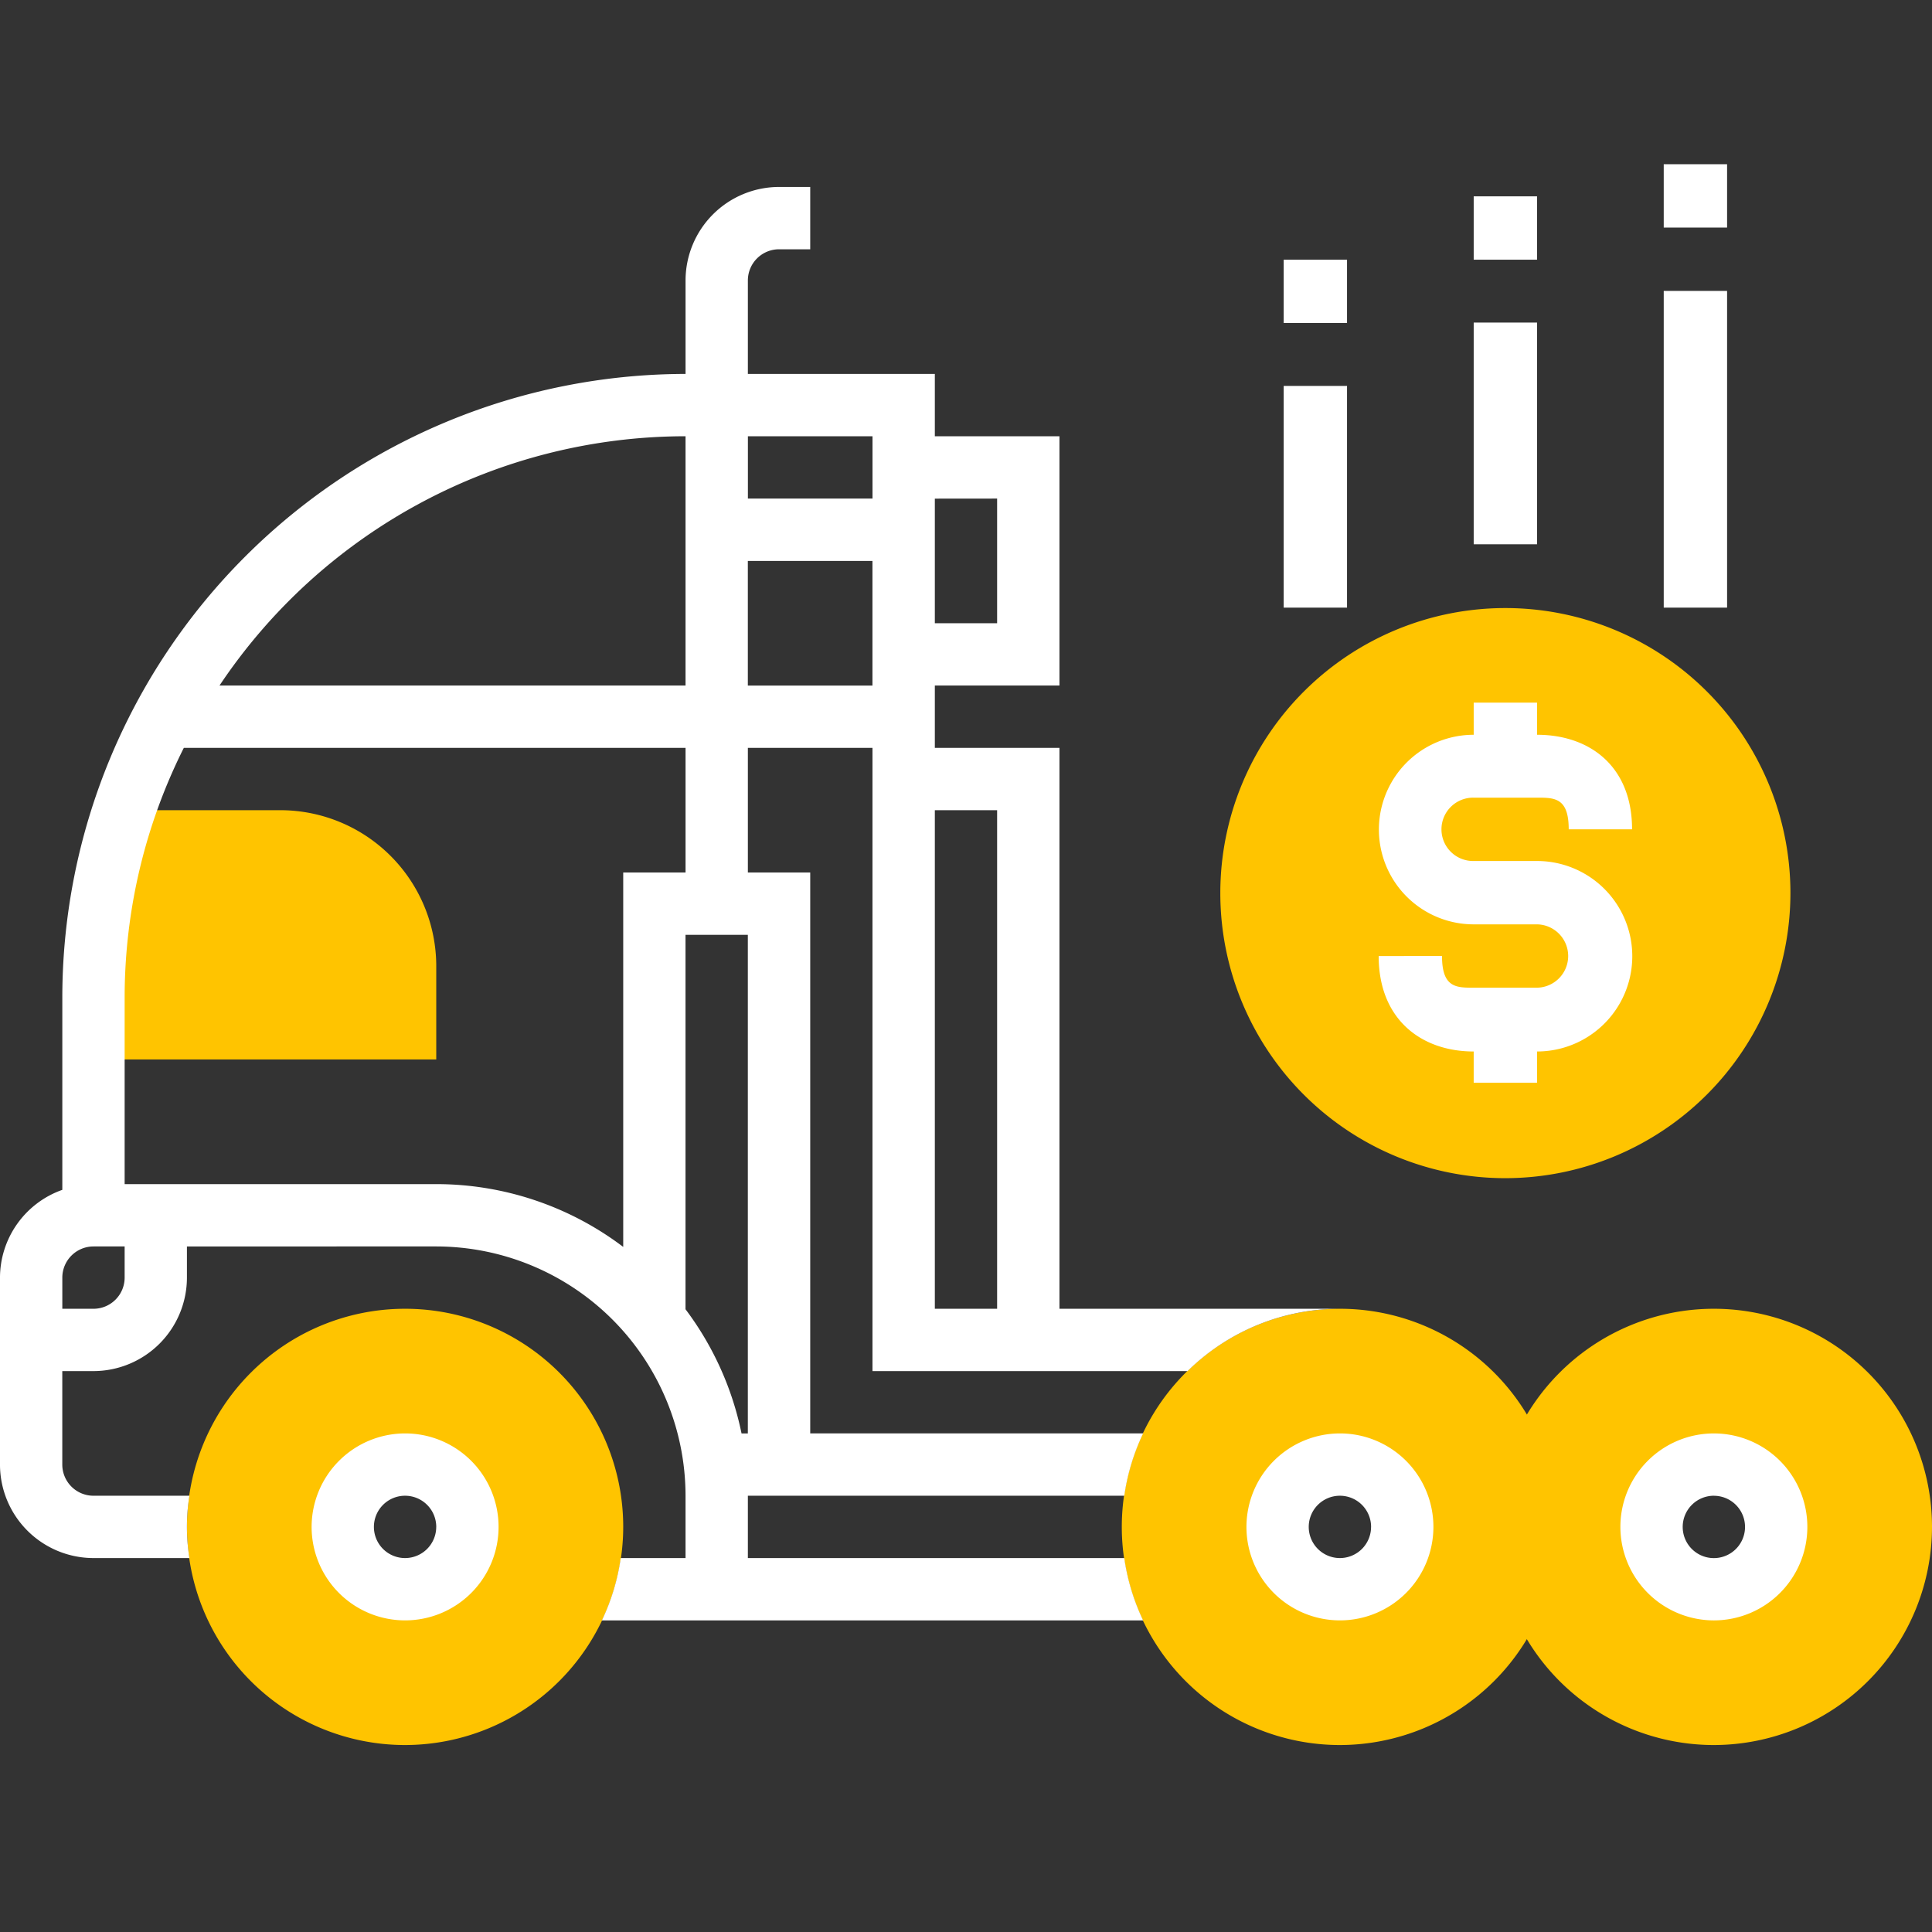
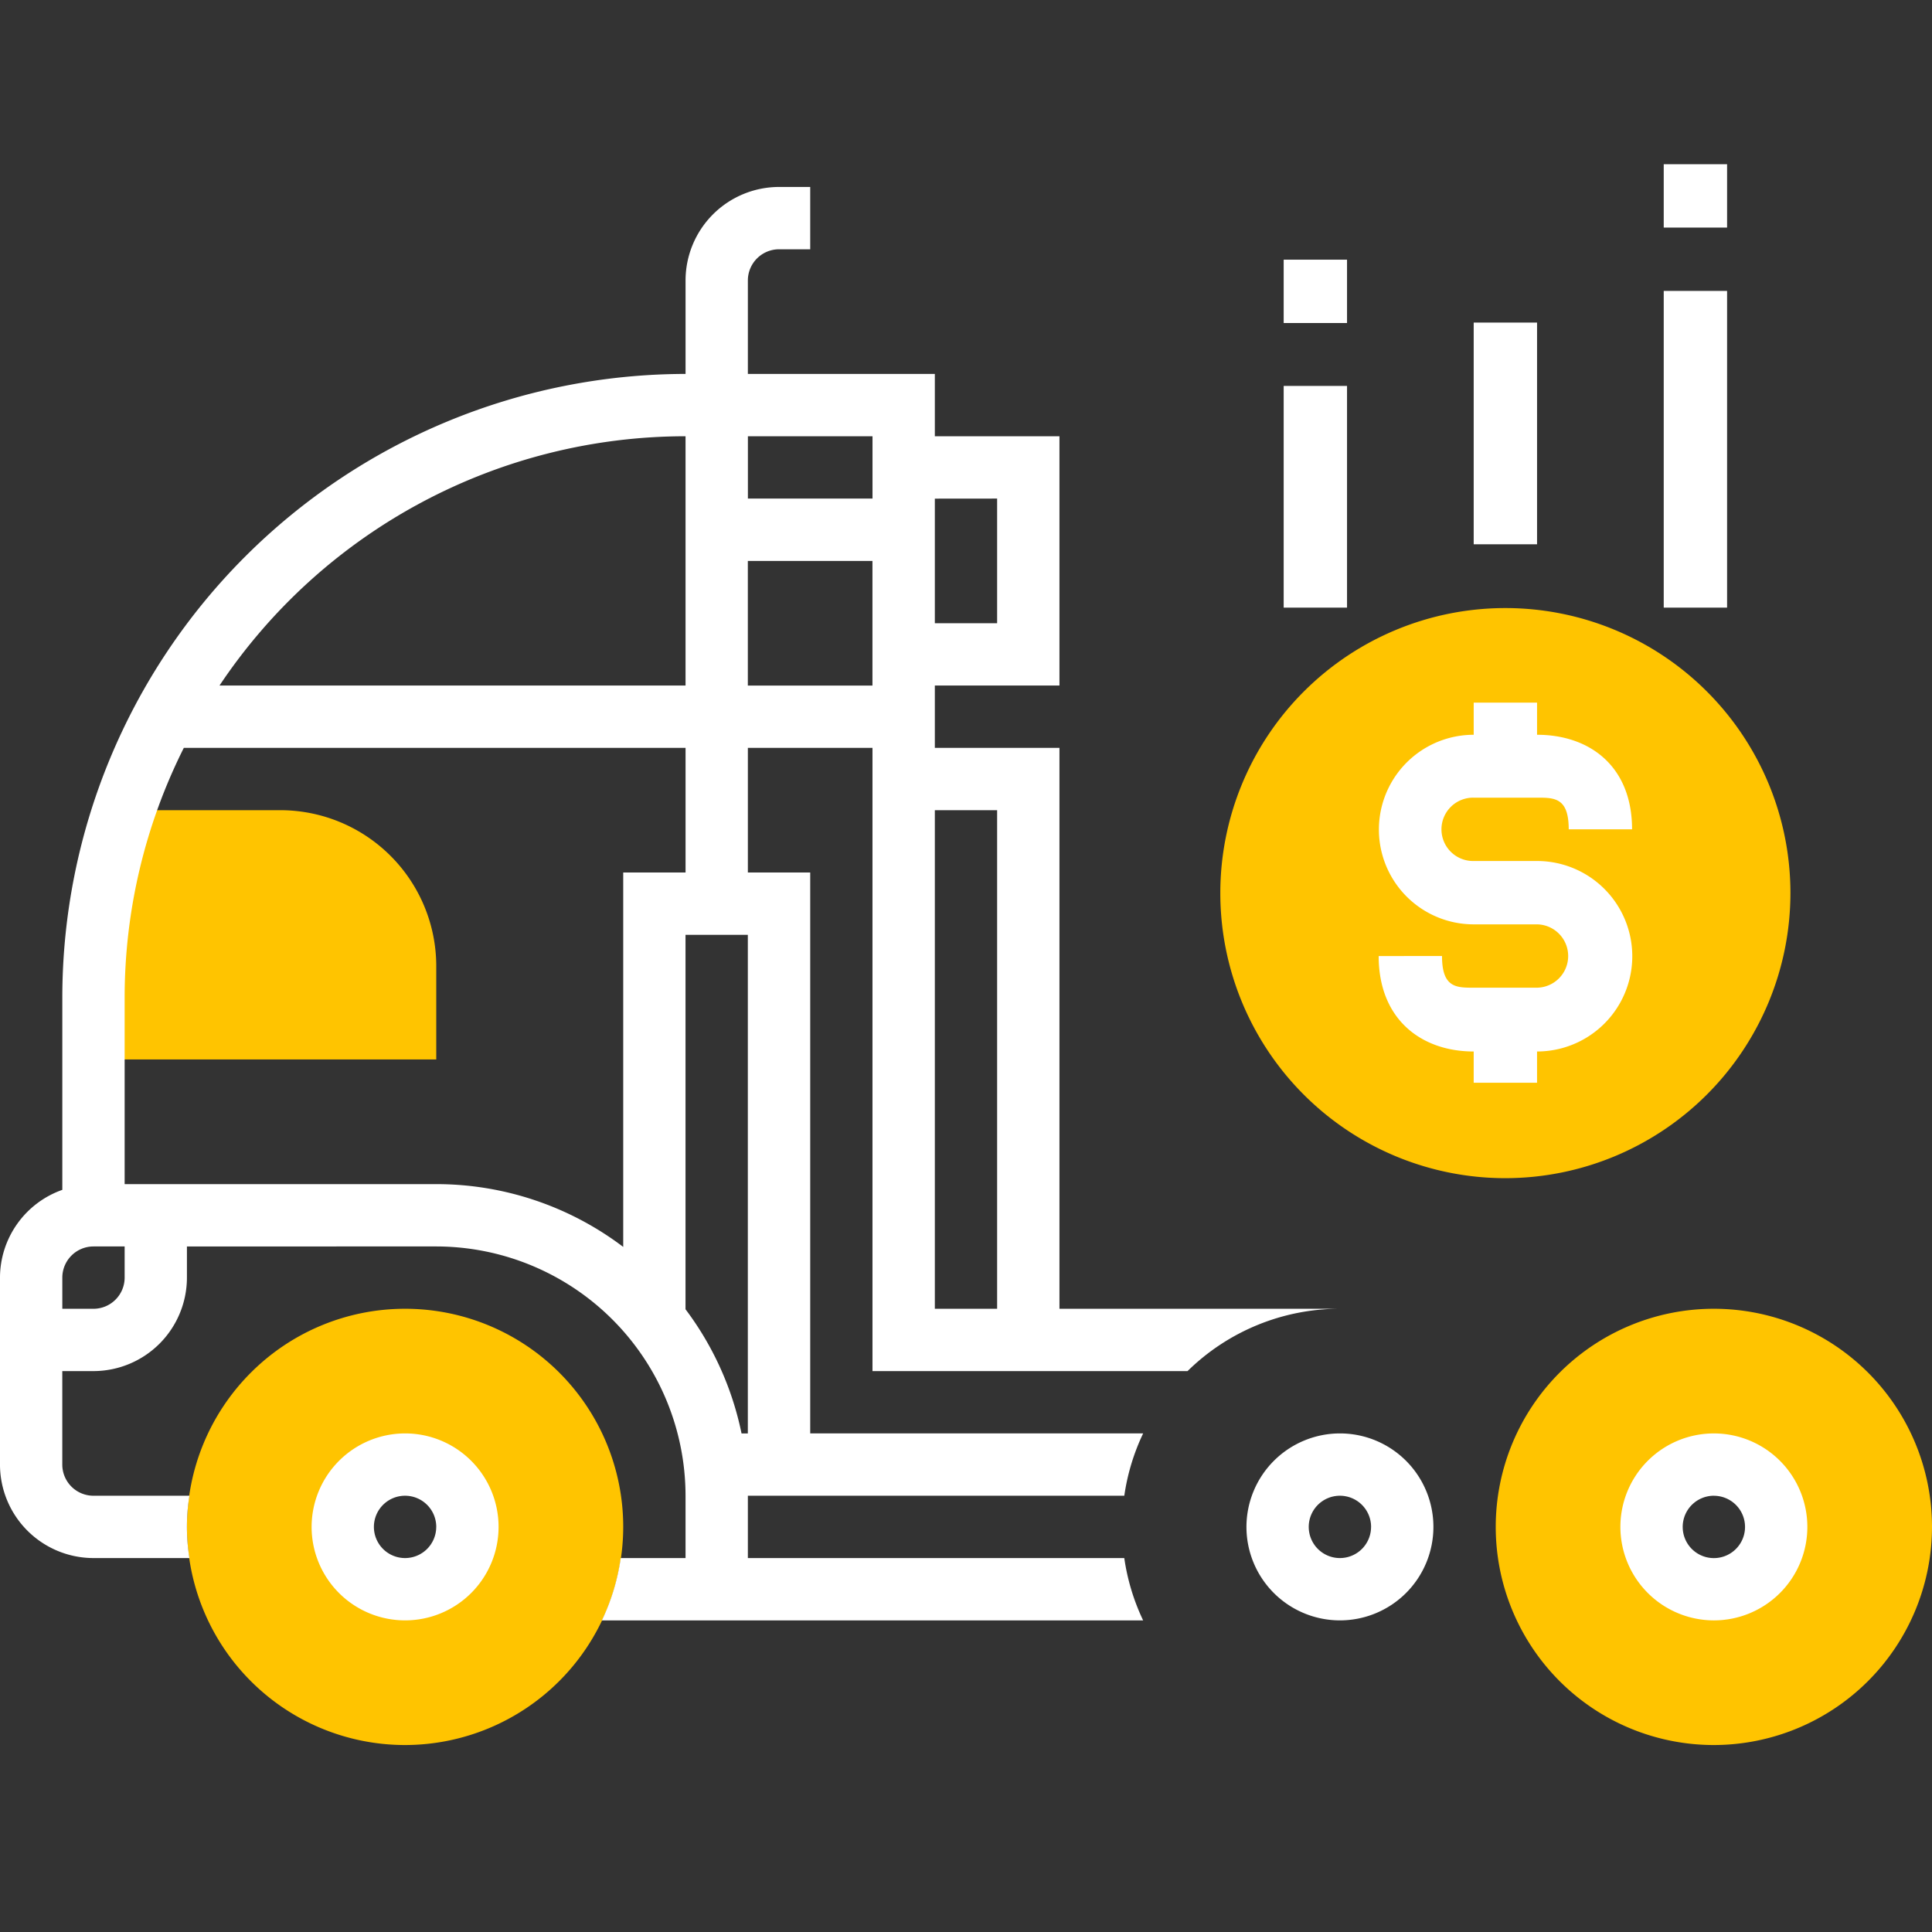
<svg xmlns="http://www.w3.org/2000/svg" width="200" height="200" viewBox="0 0 200 200">
  <rect x="0" y="0" width="200" height="200" fill="#333333" stroke="none" />
  <defs>
    <clipPath id="clip-path">
      <rect id="Rectangle_53" data-name="Rectangle 53" width="200" height="200" transform="translate(4774 2004)" fill="#fff" stroke="#707070" stroke-width="1" />
    </clipPath>
  </defs>
  <g id="info_buy" transform="translate(-4774 -2004)" clip-path="url(#clip-path)">
    <g id="delivery-truck" transform="translate(4770.774 1981.419)">
      <g id="Group_197" data-name="Group 197">
        <g id="Group_196" data-name="Group 196">
          <path id="Path_346" data-name="Path 346" d="M45.161,203.226a22.581,22.581,0,1,1,22.581-22.581A22.608,22.608,0,0,1,45.161,203.226Zm0-29.032a6.452,6.452,0,1,0,6.452,6.452A6.458,6.458,0,0,0,45.161,174.194Z" fill="#ffc400" />
        </g>
      </g>
      <g id="Group_199" data-name="Group 199">
        <g id="Group_198" data-name="Group 198">
          <path id="Path_347" data-name="Path 347" d="M180.645,203.226a22.581,22.581,0,1,1,22.581-22.581A22.608,22.608,0,0,1,180.645,203.226Zm0-29.032a6.452,6.452,0,1,0,6.452,6.452A6.458,6.458,0,0,0,180.645,174.194Z" fill="#ffc400" />
        </g>
      </g>
      <g id="Group_200" data-name="Group 200">
        <path id="Path_348" data-name="Path 348" d="M48.387,132.258v-9.677a16.147,16.147,0,0,0-16.129-16.129H16.071A61.175,61.175,0,0,0,12.9,125.806v6.452Z" fill="#ffc400" />
      </g>
      <g id="Group_202" data-name="Group 202">
        <g id="Group_201" data-name="Group 201">
-           <path id="Path_349" data-name="Path 349" d="M141.935,203.226a22.581,22.581,0,1,1,22.581-22.581A22.608,22.608,0,0,1,141.935,203.226Zm0-29.032a6.452,6.452,0,1,0,6.452,6.452A6.458,6.458,0,0,0,141.935,174.194Z" fill="#ffc400" />
-         </g>
+           </g>
      </g>
      <g id="Group_203" data-name="Group 203">
        <path id="Path_350" data-name="Path 350" d="M35.484,180.645a9.677,9.677,0,1,0,9.677-9.677A9.689,9.689,0,0,0,35.484,180.645Zm12.9,0a3.226,3.226,0,1,1-3.226-3.226A3.229,3.229,0,0,1,48.387,180.645Z" fill="#fff" />
        <path id="Path_351" data-name="Path 351" d="M180.645,190.323a9.677,9.677,0,1,0-9.677-9.677A9.689,9.689,0,0,0,180.645,190.323Zm0-12.9a3.226,3.226,0,1,1-3.226,3.226A3.229,3.229,0,0,1,180.645,177.419Z" fill="#fff" />
        <path id="Path_352" data-name="Path 352" d="M12.9,183.871h9.935a20.29,20.29,0,0,1,0-6.452H12.9a3.229,3.229,0,0,1-3.226-3.226v-9.677H12.9a9.689,9.689,0,0,0,9.677-9.677v-3.226H48.387a25.837,25.837,0,0,1,25.806,25.806v6.452h-6.71a22.379,22.379,0,0,1-1.952,6.452h56.032a22.379,22.379,0,0,1-1.952-6.452H80.645v-6.452h38.968a22.379,22.379,0,0,1,1.952-6.452H87.1V112.9H80.645V100h12.9v64.516h32.616a22.5,22.5,0,0,1,15.771-6.452H112.9V100H100V93.548h12.9V67.742H100V61.29H80.645V51.613a3.229,3.229,0,0,1,3.226-3.226H87.1V41.935H83.871a9.689,9.689,0,0,0-9.677,9.677V61.29A64.589,64.589,0,0,0,9.677,125.806v19.948a9.664,9.664,0,0,0-6.452,9.084v19.355A9.689,9.689,0,0,0,12.9,183.871Zm67.09-12.9a32.131,32.131,0,0,0-5.8-12.855V119.355h6.452v51.613Zm.652-77.419v-12.9h12.9v12.9Zm25.806,12.9v51.613H100V106.452Zm0-32.258V87.1H100v-12.9Zm-12.9-6.452v6.452h-12.9V67.742Zm-19.355,0V93.548H25.948A58.043,58.043,0,0,1,74.194,67.742ZM16.129,125.806A57.635,57.635,0,0,1,22.255,100H74.194v12.9H67.742v38.761a32.049,32.049,0,0,0-19.355-6.5H16.129ZM9.677,154.839a3.229,3.229,0,0,1,3.226-3.226h3.226v3.226a3.229,3.229,0,0,1-3.226,3.226H9.677Z" fill="#fff" />
        <path id="Path_353" data-name="Path 353" d="M132.258,180.645a9.677,9.677,0,1,0,9.677-9.677A9.689,9.689,0,0,0,132.258,180.645Zm12.9,0a3.226,3.226,0,1,1-3.226-3.226A3.229,3.229,0,0,1,145.161,180.645Z" fill="#fff" />
      </g>
    </g>
    <path id="Path_354" data-name="Path 354" d="M109.836,104.964a29.509,29.509,0,1,1,29.509-29.509A29.54,29.54,0,0,1,109.836,104.964Z" transform="translate(4820 2021)" fill="#ffc400" />
    <path id="Path_355" data-name="Path 355" d="M113.114,85.246h-6.558c-1.81,0-3.279,0-3.279-3.278H96.72c0,6.558,4.413,9.882,9.836,9.882v3.233h6.558V91.849a9.859,9.859,0,0,0,0-19.718h-6.558a3.279,3.279,0,1,1,0-6.557h6.558c1.81,0,3.279,0,3.279,3.279h6.558c0-6.558-4.413-9.79-9.836-9.79V55.738h-6.558v3.325a9.813,9.813,0,1,0,0,19.626h6.558a3.279,3.279,0,0,1,0,6.557Z" transform="translate(4820 2021)" fill="#fff" />
    <rect id="Rectangle_54" data-name="Rectangle 54" width="6.558" height="22.951" transform="translate(4926.557 2037.393)" fill="#fff" />
-     <rect id="Rectangle_55" data-name="Rectangle 55" width="6.558" height="6.558" transform="translate(4926.557 2024.325)" fill="#fff" />
    <rect id="Rectangle_56" data-name="Rectangle 56" width="6.558" height="32.787" transform="translate(4946.229 2034.115)" fill="#fff" />
    <rect id="Rectangle_57" data-name="Rectangle 57" width="6.558" height="6.558" transform="translate(4946.229 2021)" fill="#fff" />
    <rect id="Rectangle_58" data-name="Rectangle 58" width="6.558" height="22.951" transform="translate(4906.886 2043.951)" fill="#fff" />
    <rect id="Rectangle_59" data-name="Rectangle 59" width="6.558" height="6.558" transform="translate(4906.886 2030.882)" fill="#fff" />
  </g>
</svg>